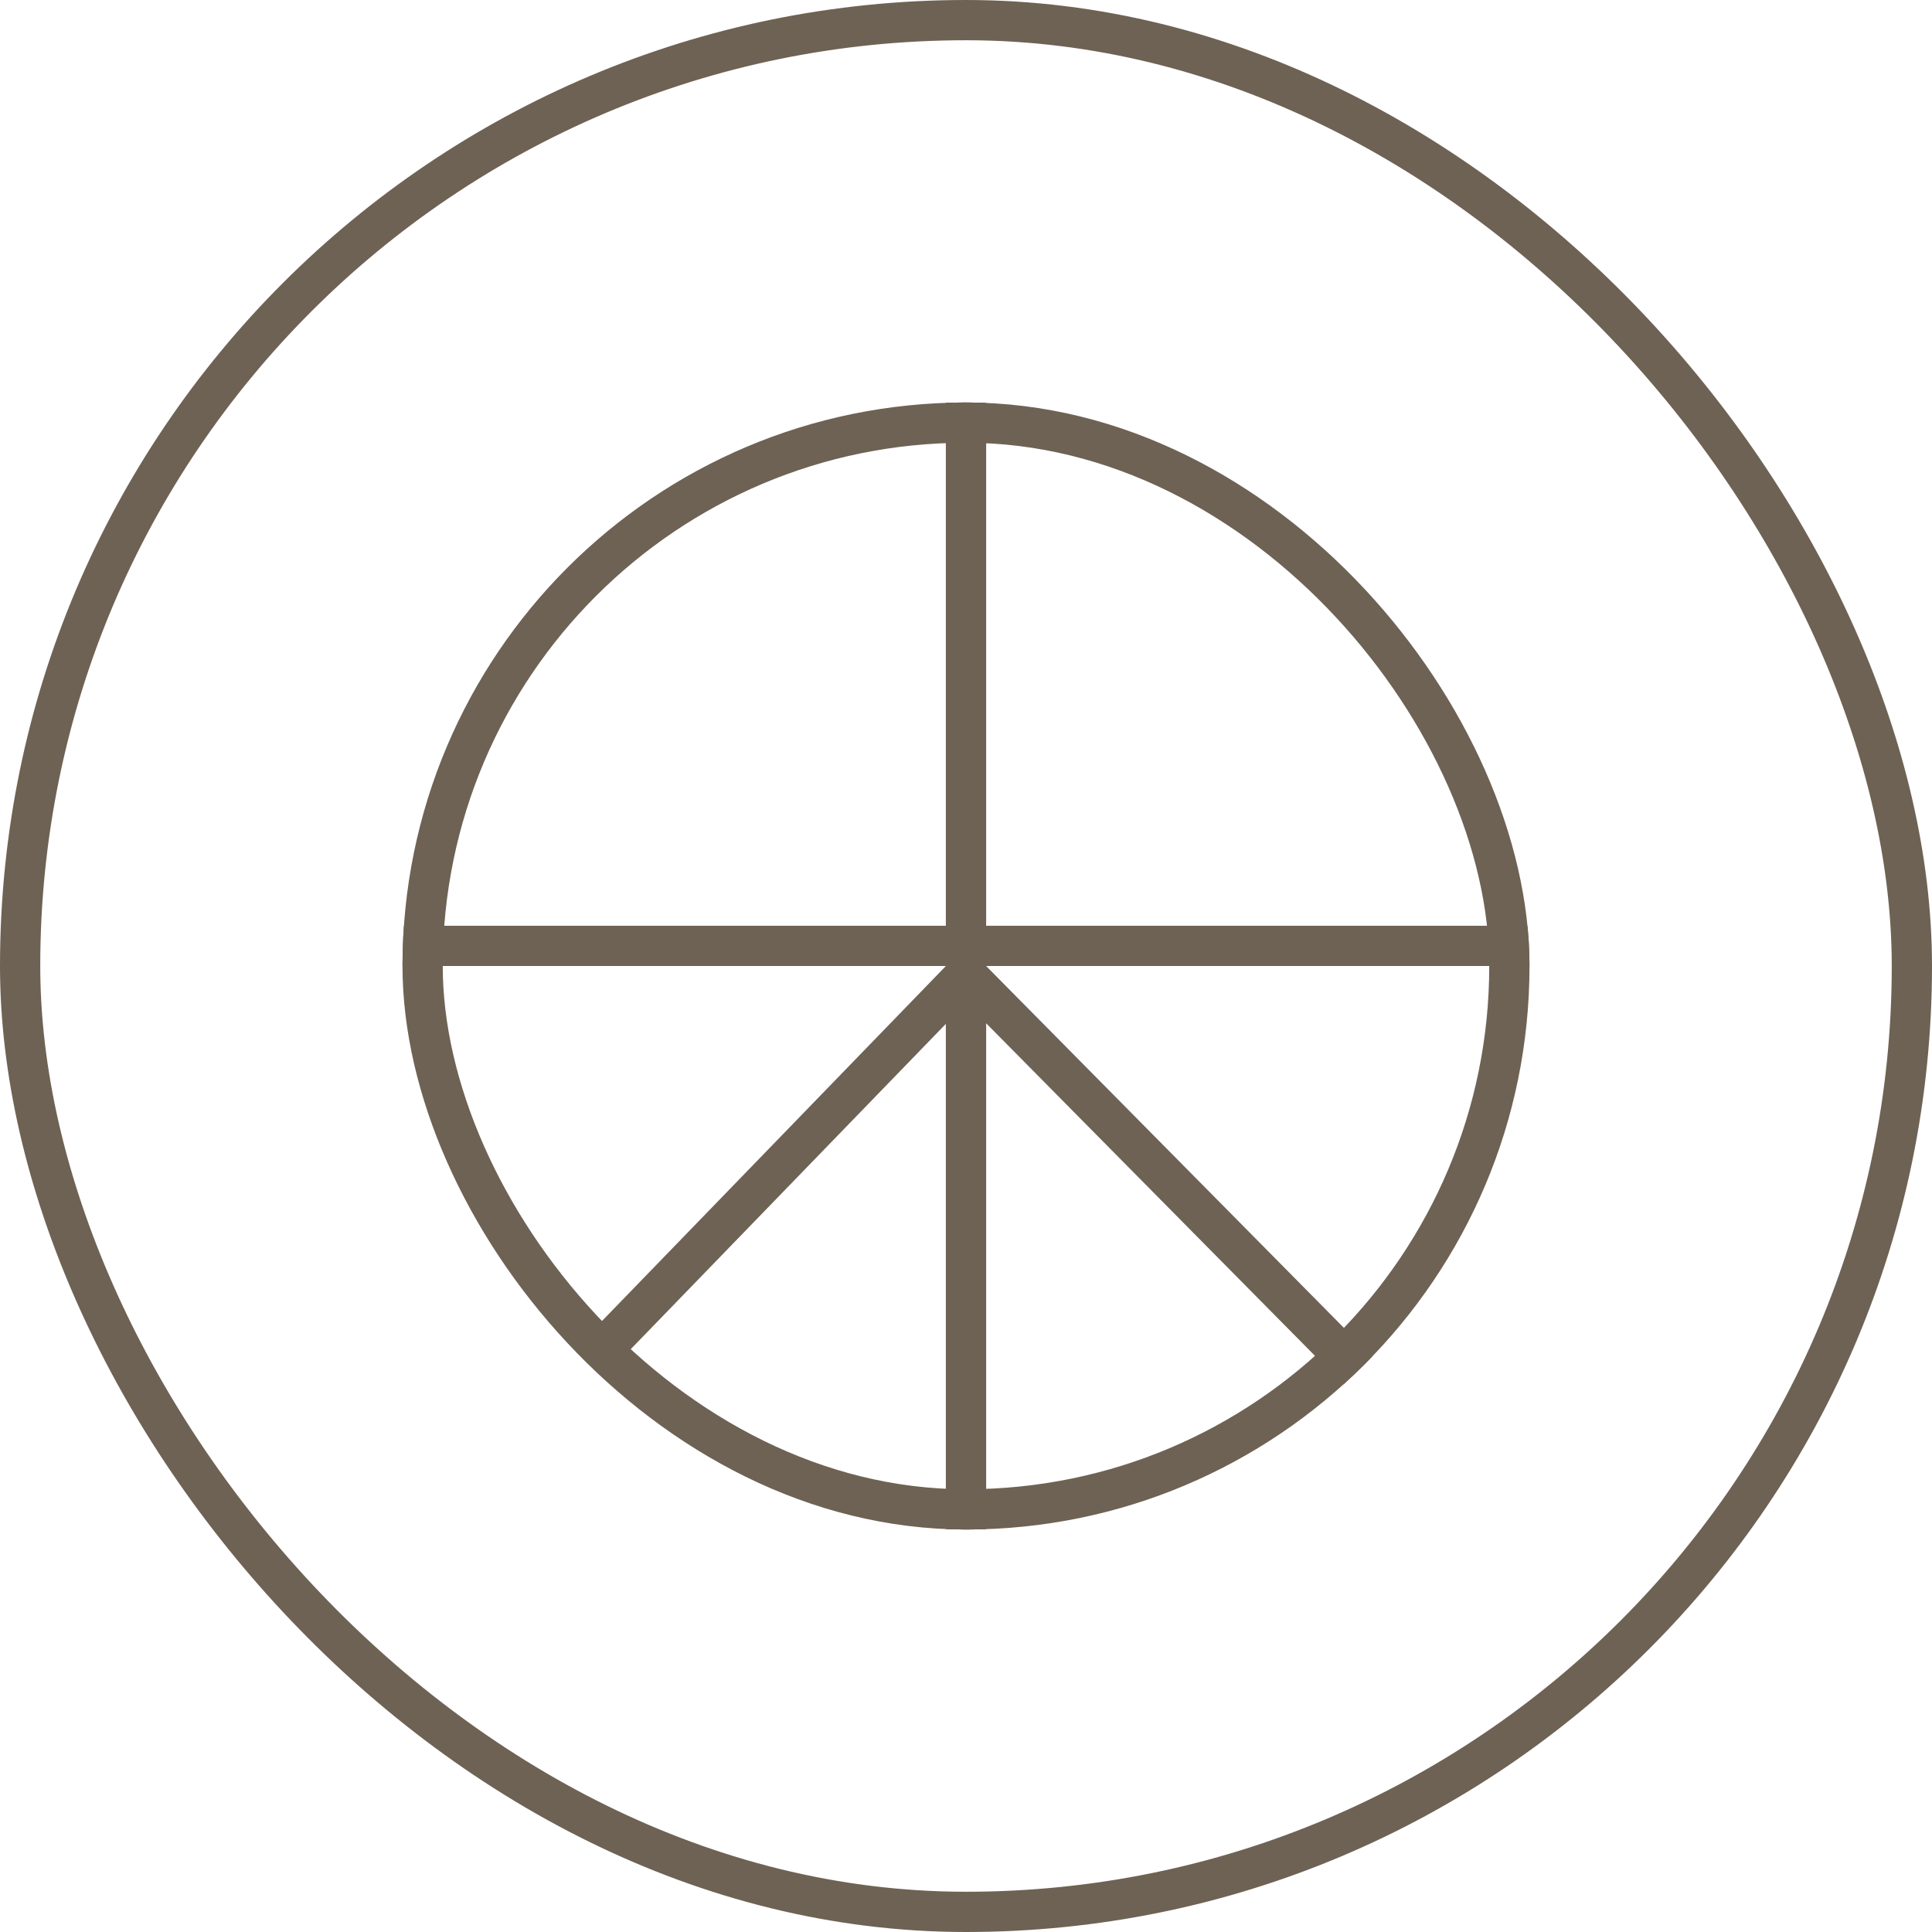
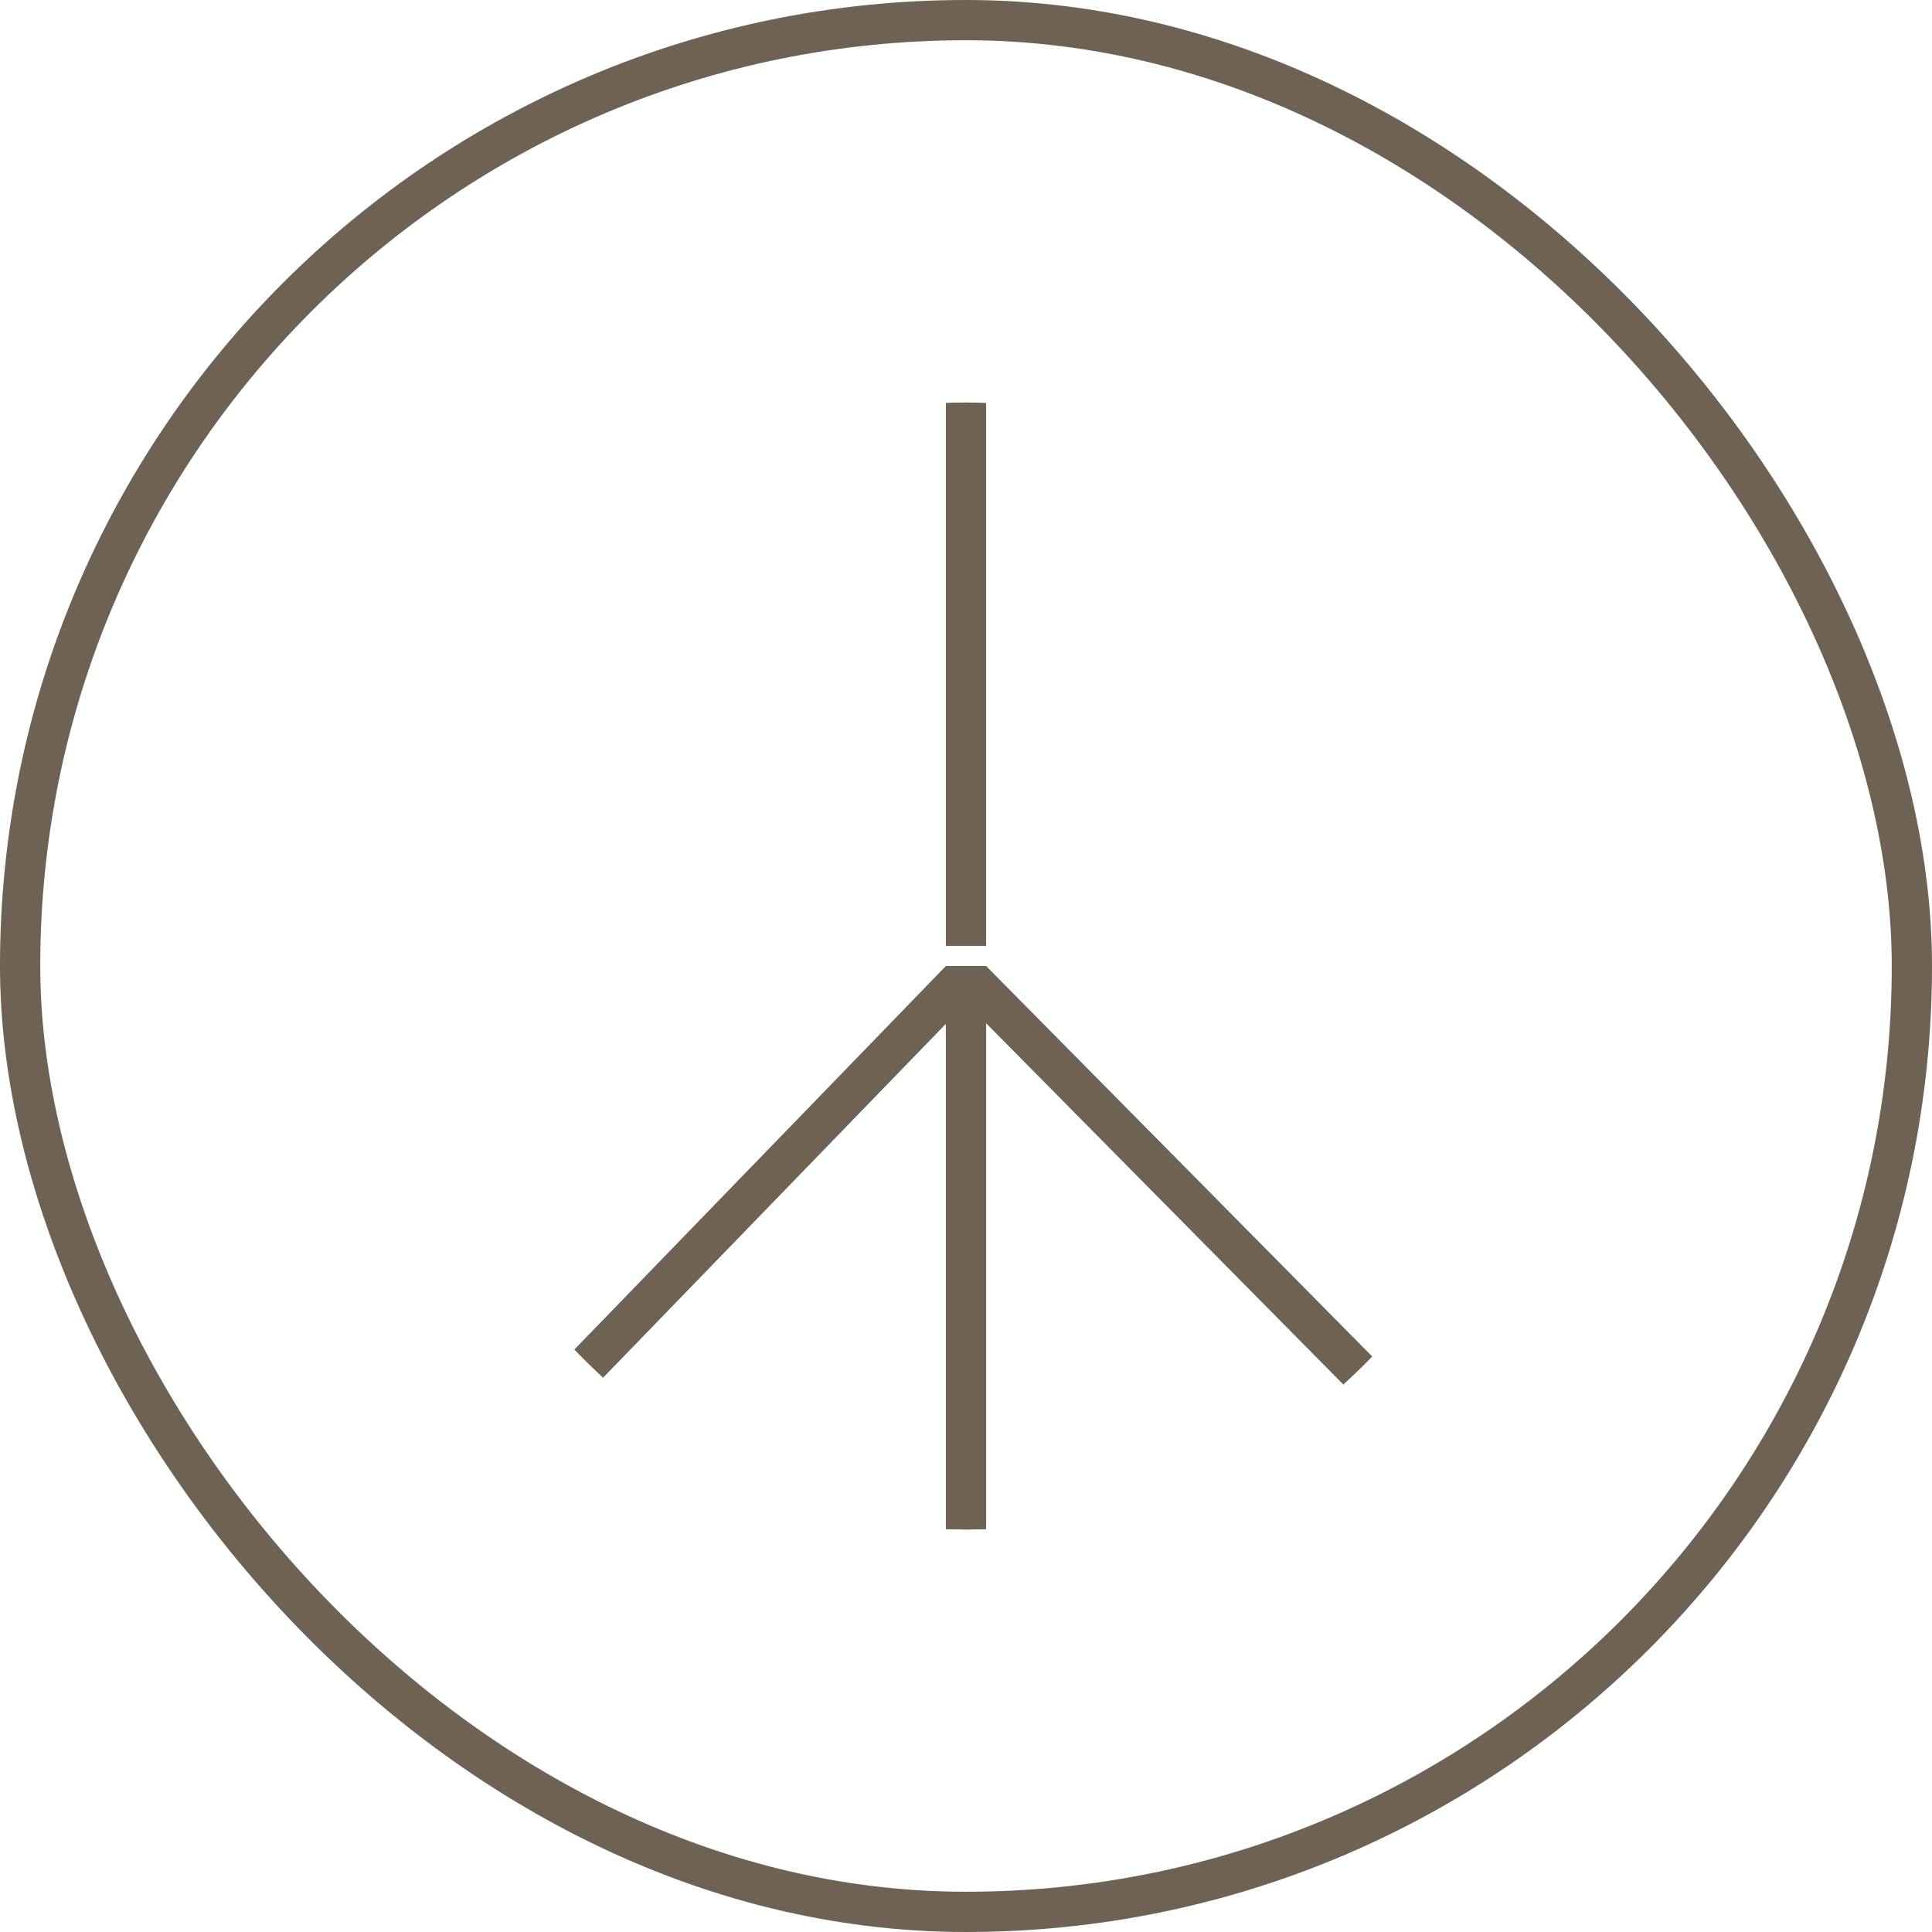
<svg xmlns="http://www.w3.org/2000/svg" width="48" height="48" viewBox="0 0 48 48" fill="none">
  <rect x="0.5" y="0.5" width="47" height="47" rx="23.5" stroke="#6E6254" />
  <g clip-path="url(#clip0_12450_2358)">
    <g clip-path="url(#clip1_12450_2358)">
-       <path d="M24 23.5H-6.293L24 -6.793V23.5Z" stroke="#6E6254" />
-       <path d="M24 23.5H54.916L24 -6.81V23.5Z" stroke="#6E6254" />
+       <path d="M24 23.5L24 -6.81V23.5Z" stroke="#6E6254" />
      <path d="M24 24.5V55.5H-6.319L23.712 24.5H24Z" stroke="#6E6254" />
      <path d="M24 24.5V55.5H54.943L24.291 24.5H24Z" stroke="#6E6254" />
    </g>
  </g>
-   <rect x="10.5" y="10.5" width="27" height="27" rx="13.5" stroke="#6E6254" />
  <defs>
    <clipPath id="clip0_12450_2358">
      <rect x="10" y="10" width="28" height="28" rx="14" fill="white" />
    </clipPath>
    <clipPath id="clip1_12450_2358">
      <rect width="64" height="64" fill="white" transform="translate(-7.5 -8)" />
    </clipPath>
  </defs>
</svg>